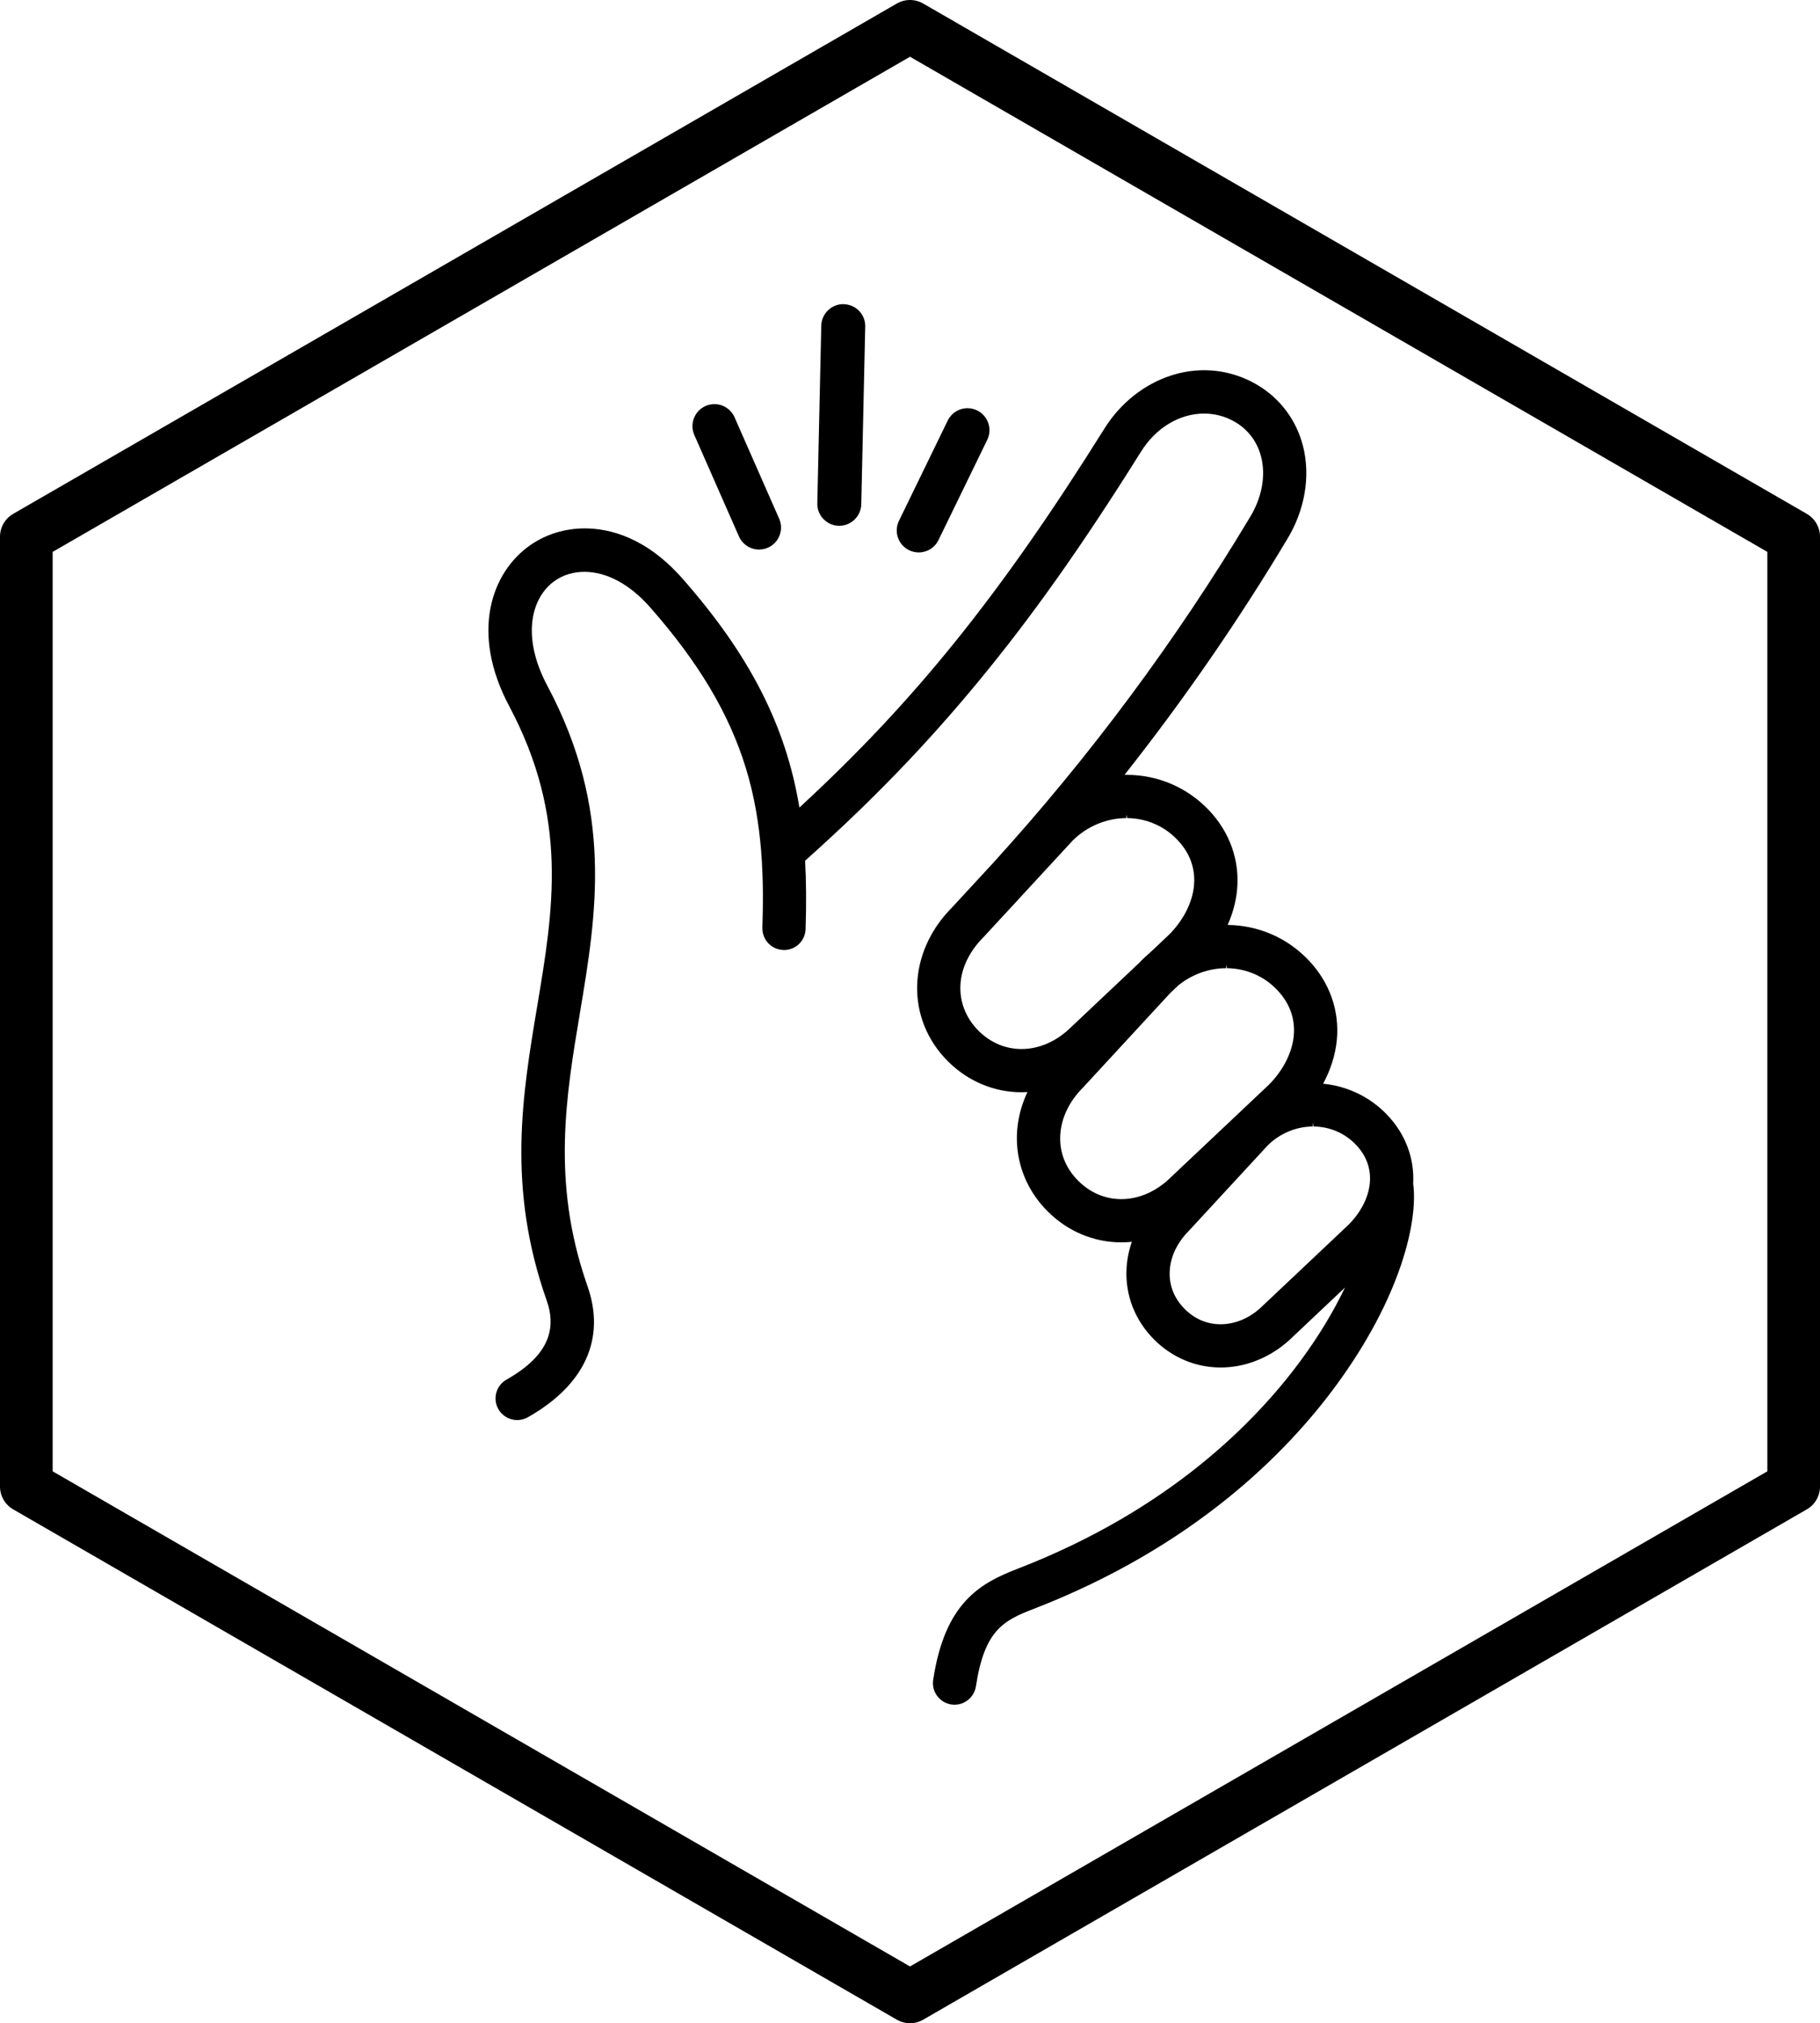
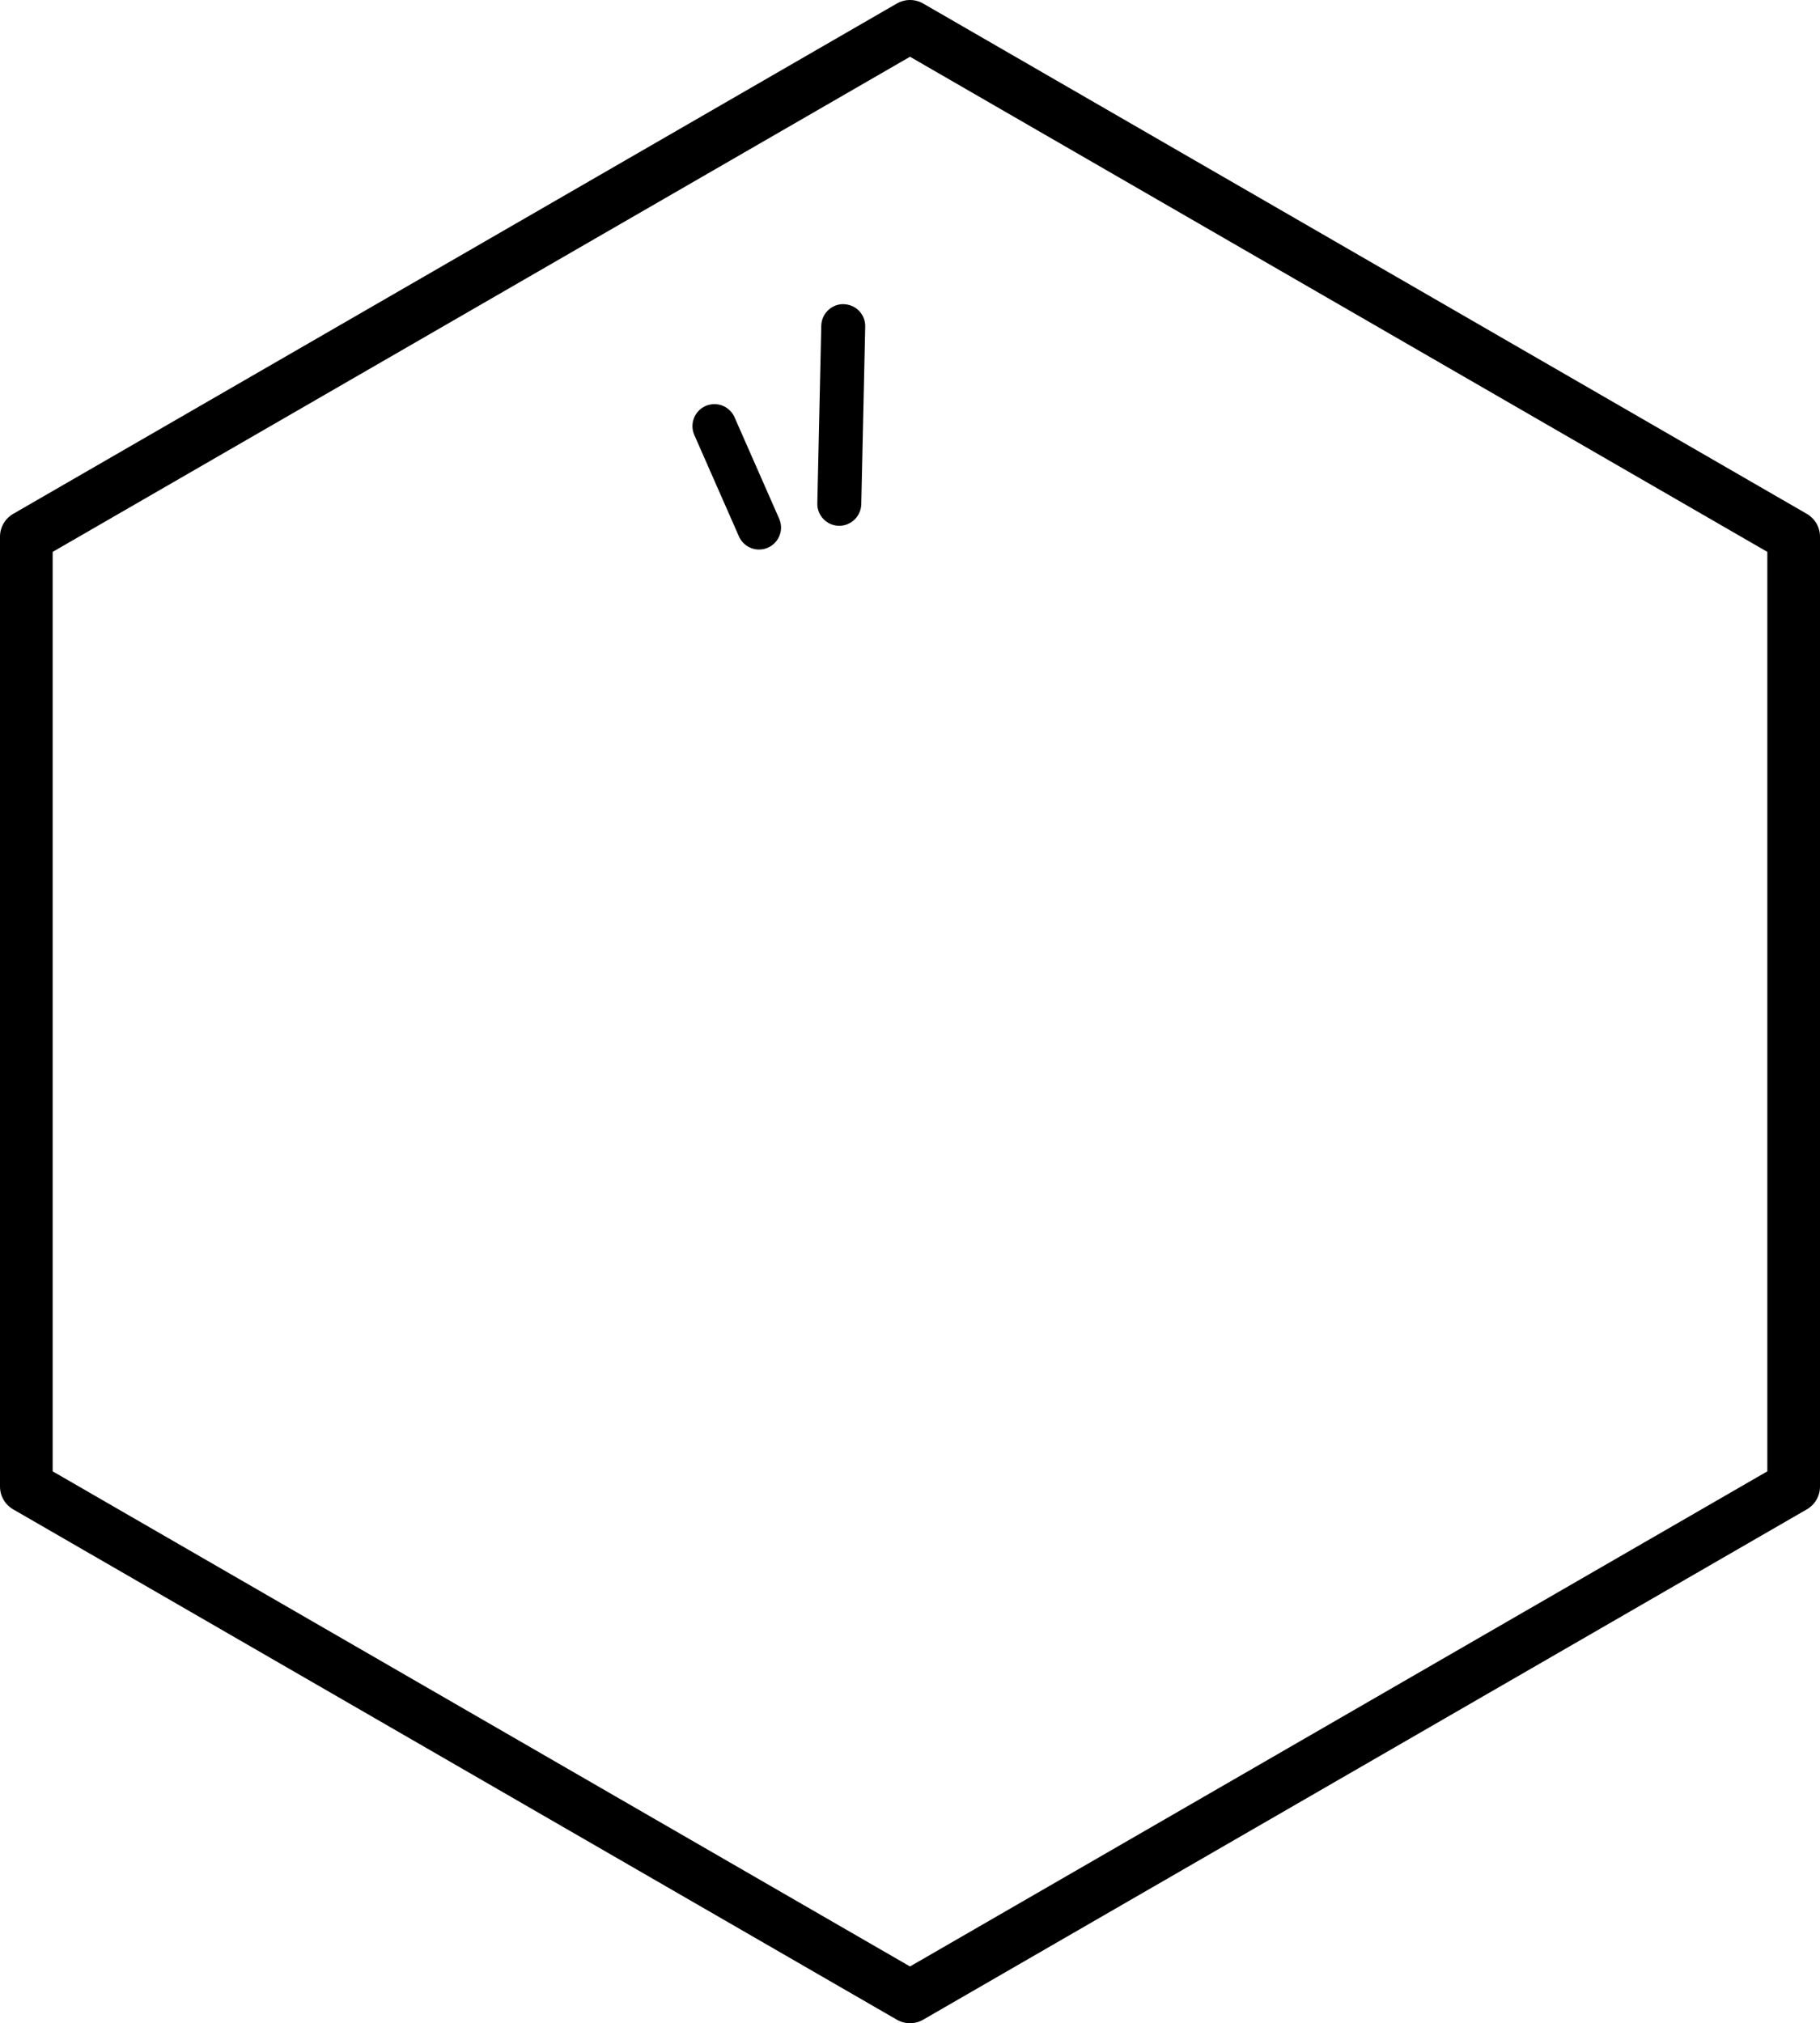
<svg xmlns="http://www.w3.org/2000/svg" version="1.1" id="Ebene_1" x="0px" y="0px" viewBox="0 0 138.241 153.63" style="enable-background:new 0 0 138.241 153.63;" xml:space="preserve">
  <style type="text/css"> .st0{fill:none;stroke:#000000;stroke-width:4;stroke-linecap:round;stroke-linejoin:round;stroke-miterlimit:10;} .st1{fill:#1D1D1B;} </style>
  <g>
    <polygon class="st0" points="136.241,112.878 136.241,40.752 69.121,2 2,40.752 2,112.878 69.121,151.63 " />
  </g>
  <g>
-     <path d="M72.506,129.445c-0.082,0-0.165-0.006-0.249-0.019c-0.432-0.065-0.814-0.296-1.075-0.65 c-0.26-0.353-0.367-0.787-0.301-1.221c0.889-5.845,3.538-7.324,6.408-8.432c11.445-4.42,18.049-11.085,21.574-15.898 c1.324-1.808,2.43-3.638,3.295-5.454l-3.927,3.705c-1.44,1.433-3.288,2.272-5.199,2.357c-0.108,0.005-0.215,0.006-0.321,0.006 c-1.886,0-3.678-0.753-5.045-2.12c-1.453-1.453-2.199-3.357-2.1-5.361c0.035-0.697,0.17-1.389,0.404-2.063 c-0.27,0.027-0.538,0.041-0.802,0.041c-2.088,0-4.075-0.836-5.593-2.355c-2.427-2.426-3.006-5.935-1.535-9.056 c-0.15,0.009-0.3,0.014-0.45,0.014c-2.088,0-4.074-0.836-5.594-2.356c-3.227-3.227-3.094-8.243,0.309-11.667l3.102-3.36 c7.355-8.079,13.927-16.921,19.532-26.276c0.913-1.487,1.219-3.158,0.849-4.601c-0.297-1.157-0.998-2.079-2.027-2.666 c-0.711-0.404-1.485-0.609-2.299-0.609c-1.887,0-3.688,1.095-4.82,2.93c-4.46,7.124-8.273,12.51-12.366,17.461 c-3.983,4.82-8.156,9.132-13.124,13.562c0.087,1.564,0.1,3.264,0.038,5.191c-0.028,0.892-0.749,1.59-1.642,1.59 c-0.318-0.009-0.581-0.083-0.811-0.215c-0.53-0.302-0.849-0.868-0.829-1.479c0.114-3.607,0.054-7.869-1.261-12.138 c-1.274-4.138-3.588-8.018-7.284-12.211c-1.52-1.725-3.285-2.674-4.97-2.674c-0.83,0-1.603,0.231-2.235,0.67 c-1.757,1.216-2.618,4.158-0.581,7.987c5.044,9.479,3.734,17.299,2.468,24.862c-1.05,6.269-2.135,12.751,0.467,20.393l0.111,0.328 c1.404,3.979-0.206,7.516-4.535,9.958c-0.247,0.139-0.525,0.212-0.806,0.212c-0.592,0-1.14-0.32-1.431-0.835 c-0.215-0.382-0.269-0.825-0.152-1.248c0.118-0.423,0.393-0.774,0.775-0.99c1.034-0.583,1.837-1.217,2.388-1.883 c0.357-0.433,0.618-0.89,0.773-1.36c0.282-0.849,0.246-1.753-0.11-2.762c-3.027-8.58-1.854-15.582-0.72-22.354 c1.231-7.346,2.393-14.284-2.127-22.778c-2.986-5.611-1.343-10.186,1.609-12.232c1.197-0.829,2.627-1.266,4.135-1.266 c1.85,0,4.636,0.66,7.406,3.801c5.11,5.799,7.868,11.186,8.892,17.396c8.752-8.062,15.269-16.159,23.132-28.719 c1.198-1.943,2.989-3.389,5.045-4.07c0.84-0.278,1.704-0.419,2.566-0.419c1.363,0,2.719,0.362,3.922,1.047 c1.796,1.022,3.069,2.693,3.584,4.704c0.59,2.296,0.146,4.889-1.218,7.113c-3.699,6.175-7.849,12.182-12.336,17.86 c0.048-0.001,0.25,0,0.25,0c2.344,0.027,4.526,0.973,6.14,2.665c1.603,1.68,2.37,3.834,2.159,6.063 c-0.085,0.9-0.326,1.796-0.716,2.669c2.345,0.029,4.524,0.976,6.135,2.666c1.603,1.679,2.37,3.833,2.159,6.063 c-0.106,1.119-0.465,2.262-1.044,3.329c1.86,0.179,3.577,1.01,4.872,2.368c1.378,1.445,2.078,3.299,1.971,5.221 c0.379,2.834-0.918,8.58-5.83,15.286c-3.784,5.166-10.853,12.313-23.039,17.019c-2.274,0.877-3.7,1.63-4.344,5.863 C74.007,128.845,73.31,129.445,72.506,129.445z M99.72,85.54c-1.259,0-2.509,0.523-3.43,1.436l-5.966,6.461 c-0.915,0.917-1.423,1.995-1.477,3.085c-0.054,1.081,0.341,2.075,1.142,2.877c0.758,0.758,1.697,1.157,2.718,1.157l0.179-0.004 c1.097-0.048,2.177-0.552,3.043-1.417l6.518-6.151c1.604-1.613,2.399-4.114,0.548-6.056c-0.841-0.881-1.979-1.374-3.206-1.388 l-0.069-0.266V85.54z M93.137,73.519c-1.301,0-2.589,0.462-3.629,1.3l-0.623,0.588l-6.613,7.164 c-1.075,1.075-1.676,2.355-1.739,3.649c-0.064,1.295,0.408,2.484,1.364,3.44c0.913,0.912,2.046,1.395,3.276,1.395 c1.356,0,2.704-0.602,3.796-1.694l7.409-6.991c1.903-1.912,2.839-4.884,0.629-7.202c-0.998-1.046-2.35-1.631-3.806-1.649 l-0.064-0.265V73.519z M85.559,62.121c-1.501,0-2.988,0.62-4.078,1.701l-3.653,3.957c-0.511,0.56-1.026,1.119-1.545,1.673 l-1.589,1.721c-1.084,1.086-1.688,2.366-1.745,3.652c-0.057,1.276,0.43,2.498,1.369,3.437c0.913,0.912,2.046,1.394,3.276,1.394 c1.355,0,2.704-0.601,3.797-1.694l5.171-4.879l0.111-0.122c0.245-0.247,0.453-0.436,0.669-0.615l1.457-1.375 c1.903-1.912,2.84-4.885,0.629-7.202c-0.997-1.046-2.349-1.631-3.806-1.649l-0.064-0.266V62.121z" />
-     <path d="M69.783,41.947c-0.256,0-0.502-0.057-0.731-0.168c-0.4-0.194-0.701-0.534-0.847-0.956 c-0.145-0.421-0.118-0.874,0.077-1.275l3.704-7.613c0.282-0.579,0.858-0.939,1.503-0.939c0.254,0,0.499,0.057,0.729,0.168 c0.828,0.404,1.173,1.405,0.771,2.232l-3.704,7.613C71.003,41.588,70.427,41.947,69.783,41.947z" />
    <path d="M57.656,41.729c-0.662,0-1.262-0.392-1.529-0.997l-3.389-7.701c-0.371-0.843,0.013-1.831,0.855-2.202 c0.214-0.094,0.44-0.141,0.672-0.141c0.662,0,1.262,0.392,1.529,0.997l3.389,7.702c0.18,0.408,0.19,0.862,0.028,1.278 c-0.162,0.416-0.476,0.743-0.884,0.923C58.114,41.681,57.888,41.729,57.656,41.729z" />
    <path d="M63.695,39.923c-0.428-0.008-0.844-0.192-1.152-0.513c-0.308-0.323-0.473-0.745-0.462-1.191l0.3-13.491 c0.02-0.9,0.765-1.632,1.66-1.632c0.492,0.01,0.908,0.193,1.216,0.515c0.308,0.323,0.473,0.745,0.462,1.191l-0.3,13.491 c-0.02,0.9-0.768,1.632-1.668,1.632L63.695,39.923z" />
  </g>
</svg>